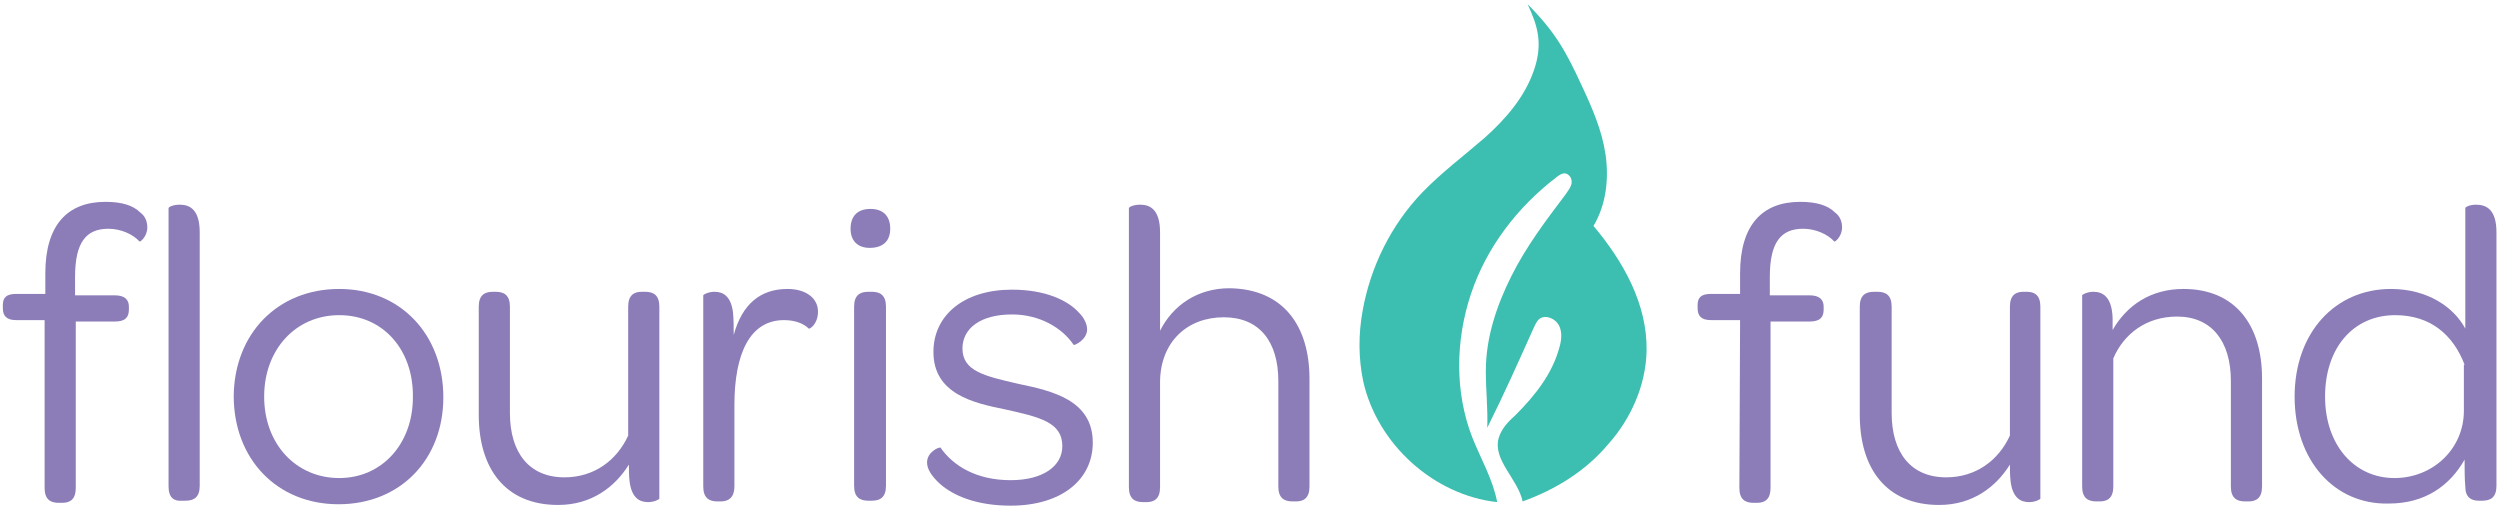
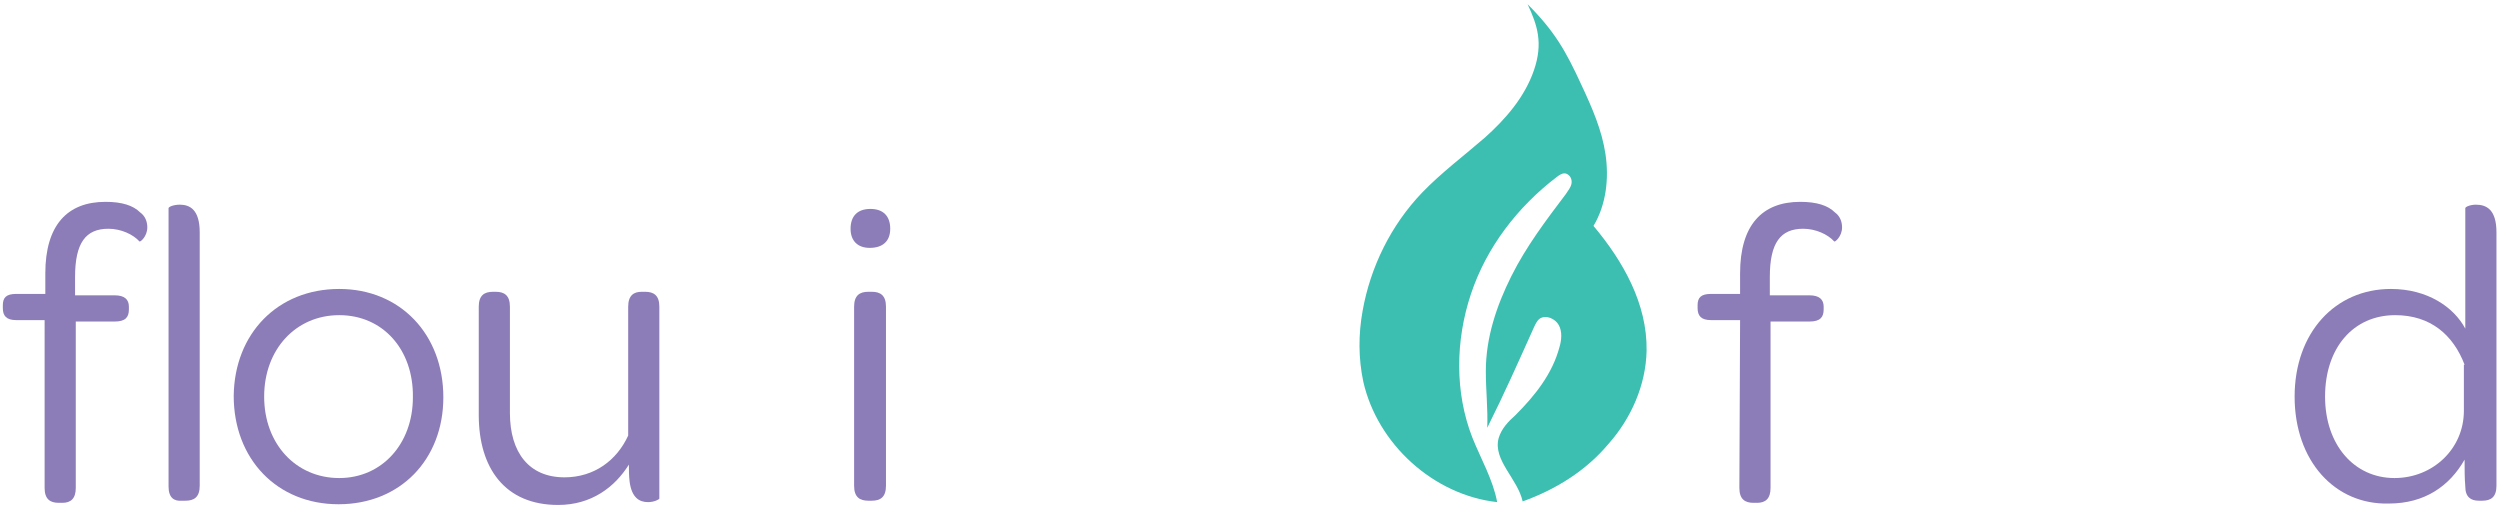
<svg xmlns="http://www.w3.org/2000/svg" width="353px" height="72px" viewBox="0 0 353 72" version="1.1">
  <title>logo</title>
  <desc>Created with Sketch.</desc>
  <g id="Updated" stroke="none" stroke-width="1" fill="none" fill-rule="evenodd">
    <g id="logo" fill-rule="nonzero">
      <g id="Layer_1_1_" transform="translate(0, 28)" fill="#8C7DB9">
        <g id="Group">
          <path d="M6.4,17.2 L2.3,17.2 C0.9,17.2 0.4,16.6 0.4,15.5 L0.4,15.1 C0.4,14 0.9,13.5 2.3,13.5 L6.4,13.5 L6.4,10.6 C6.4,3.8 9.5,0.5 14.9,0.5 C17.2,0.5 18.8,1 19.8,2 C20.5,2.5 20.8,3.3 20.8,4.1 C20.8,5.4 19.8,6.2 19.7,6.1 C18.8,5.1 17.1,4.3 15.3,4.3 C12.1,4.3 10.6,6.3 10.6,11.1 L10.6,13.7 L16.2,13.7 C17.6,13.7 18.2,14.3 18.2,15.3 L18.2,15.7 C18.2,16.8 17.7,17.4 16.2,17.4 L10.7,17.4 L10.7,40.9 C10.7,42.4 10,43 8.8,43 L8.3,43 C7.1,43 6.3,42.5 6.3,40.9 L6.3,17.2 L6.4,17.2 Z M23.8,40.7 L23.8,1.4 C23.8,1.2 24.5,0.9 25.4,0.9 C26.8,0.9 28.2,1.6 28.2,4.8 L28.2,40.6 C28.2,42.2 27.4,42.7 26.2,42.7 L25.7,42.7 C24.6,42.8 23.8,42.3 23.8,40.7 Z" id="Shape" />
          <path d="M47.9,12.8 C56.5,12.8 62.6,19.2 62.6,28.1 C62.6,36.9 56.5,43.2 47.8,43.2 C39.1,43.2 33,36.8 33,27.9 C33.1,19.1 39.2,12.8 47.9,12.8 Z M47.9,16.5 C41.8,16.5 37.3,21.3 37.3,28 C37.3,34.7 41.8,39.5 47.9,39.5 C53.9,39.5 58.3,34.7 58.3,28.1 C58.4,21.4 54.1,16.5 47.9,16.5 Z" id="Shape" />
          <path d="M93.1,15.3 L93.1,42.4 C93.1,42.5 92.4,42.9 91.5,42.9 C90.3,42.9 89.2,42.3 88.9,40 C88.8,39.2 88.8,38.4 88.8,37.6 C86.8,40.8 83.5,43.3 78.8,43.3 C71.3,43.3 67.6,38.1 67.6,30.6 L67.6,15.3 C67.6,13.7 68.4,13.2 69.6,13.2 L70,13.2 C71.2,13.2 72,13.7 72,15.3 L72,30.3 C72,35.9 74.7,39.4 79.7,39.4 C83.9,39.4 87.1,37 88.7,33.5 L88.7,15.3 C88.7,13.7 89.5,13.2 90.6,13.2 L91.1,13.2 C92.3,13.2 93.1,13.7 93.1,15.3 Z" id="Path" />
-           <path d="M115.5,16 C115.5,17.8 114.3,18.5 114.2,18.4 C113.5,17.7 112.3,17.2 110.7,17.2 C105.9,17.2 103.7,21.9 103.7,29.2 L103.7,40.7 C103.7,42.2 102.9,42.8 101.8,42.8 L101.3,42.8 C100.1,42.8 99.3,42.3 99.3,40.7 L99.3,13.7 C99.3,13.6 100,13.2 100.9,13.2 C102.1,13.2 103.2,13.8 103.5,16.1 C103.6,17.1 103.6,18.2 103.6,19.3 C104.8,14.9 107.4,12.8 111.2,12.8 C113.8,12.8 115.5,14.1 115.5,16 Z" id="Path" />
          <path d="M122.9,1.5 C124.7,1.5 125.7,2.5 125.7,4.3 C125.7,6.1 124.6,7 122.8,7 C121.1,7 120.1,6 120.1,4.3 C120.1,2.5 121.1,1.5 122.9,1.5 Z M120.6,15.3 C120.6,13.7 121.4,13.2 122.6,13.2 L123.1,13.2 C124.3,13.2 125.1,13.7 125.1,15.3 L125.1,40.6 C125.1,42.2 124.3,42.7 123.1,42.7 L122.6,42.7 C121.4,42.7 120.6,42.2 120.6,40.6 L120.6,15.3 Z" id="Shape" />
-           <path d="M130.9,37.3 C130.9,35.8 132.6,35.1 132.8,35.2 C134.6,37.8 137.9,39.8 142.7,39.8 C147.3,39.8 150,37.8 150,35 C150,31.6 146.8,30.9 141.9,29.8 C137.4,28.9 131.8,27.6 131.8,21.7 C131.8,16.5 136.1,12.9 142.9,12.9 C147.6,12.9 150.8,14.4 152.4,16.2 C153.1,16.9 153.5,17.8 153.5,18.5 C153.5,20 151.7,20.8 151.6,20.7 C150,18.3 146.8,16.4 142.9,16.4 C138.4,16.4 135.9,18.4 135.9,21.2 C135.9,24.4 139,25.1 143.8,26.2 C148.6,27.2 154.3,28.5 154.3,34.5 C154.3,39.8 149.8,43.4 142.7,43.4 C137.9,43.4 134.6,42 132.7,40.3 C131.5,39.2 130.9,38.2 130.9,37.3 Z" id="Path" />
-           <path d="M184.9,25.5 L184.9,40.7 C184.9,42.3 184.1,42.8 183,42.8 L182.5,42.8 C181.3,42.8 180.5,42.3 180.5,40.7 L180.5,25.8 C180.5,20.2 177.8,16.8 172.8,16.8 C167.6,16.8 163.9,20.3 163.8,25.8 L163.8,40.8 C163.8,42.4 163,42.9 161.9,42.9 L161.4,42.9 C160.2,42.9 159.4,42.4 159.4,40.8 L159.4,1.4 C159.4,1.2 160.1,0.9 161,0.9 C162.4,0.9 163.8,1.6 163.8,4.8 L163.8,18.7 C165.6,15.1 169.1,12.7 173.6,12.7 C181.2,12.8 184.9,18 184.9,25.5 Z" id="Path" />
        </g>
        <g id="Group" transform="translate(239, 0)">
          <path d="M6.7,17.2 L2.6,17.2 C1.2,17.2 0.7,16.6 0.7,15.5 L0.7,15.1 C0.7,14 1.2,13.5 2.6,13.5 L6.7,13.5 L6.7,10.6 C6.7,3.8 9.8,0.5 15.2,0.5 C17.5,0.5 19.1,1 20.1,2 C20.8,2.5 21.1,3.3 21.1,4.1 C21.1,5.4 20.1,6.2 20,6.1 C19.1,5.1 17.4,4.3 15.6,4.3 C12.4,4.3 10.9,6.3 10.9,11.1 L10.9,13.7 L16.5,13.7 C17.9,13.7 18.5,14.3 18.5,15.3 L18.5,15.7 C18.5,16.8 18,17.4 16.5,17.4 L11,17.4 L11,40.9 C11,42.4 10.3,43 9.1,43 L8.6,43 C7.4,43 6.6,42.5 6.6,40.9 L6.7,17.2 L6.7,17.2 Z" id="Path" />
-           <path d="M49.1,15.3 L49.1,42.4 C49.1,42.5 48.4,42.9 47.5,42.9 C46.3,42.9 45.2,42.3 44.9,40 C44.8,39.2 44.8,38.4 44.8,37.6 C42.8,40.8 39.5,43.3 34.8,43.3 C27.3,43.3 23.6,38.1 23.6,30.6 L23.6,15.3 C23.6,13.7 24.4,13.2 25.6,13.2 L26.1,13.2 C27.3,13.2 28.1,13.7 28.1,15.3 L28.1,30.3 C28.1,35.9 30.8,39.4 35.8,39.4 C40,39.4 43.2,37 44.8,33.5 L44.8,15.3 C44.8,13.7 45.6,13.2 46.7,13.2 L47.2,13.2 C48.3,13.2 49.1,13.7 49.1,15.3 Z" id="Path" />
-           <path d="M80.4,25.4 L80.4,40.7 C80.4,42.3 79.6,42.8 78.5,42.8 L78,42.8 C76.8,42.8 76,42.3 76,40.7 L76,25.8 C76,20.2 73.3,16.7 68.4,16.7 C64.1,16.7 60.9,19.1 59.4,22.6 L59.4,40.7 C59.4,42.3 58.6,42.8 57.5,42.8 L57,42.8 C55.8,42.8 55,42.3 55,40.7 L55,13.7 C55,13.6 55.7,13.2 56.6,13.2 C57.9,13.2 59.2,13.9 59.3,16.9 L59.3,18.6 C61.3,15.1 64.7,12.8 69.3,12.8 C76.7,12.8 80.4,18 80.4,25.4 Z" id="Path" />
          <path d="M85,28 C85,19 90.7,12.8 98.6,12.8 C103.8,12.8 107.5,15.4 109.1,18.4 L109.1,1.4 C109.1,1.2 109.8,0.9 110.6,0.9 C112.1,0.9 113.5,1.6 113.5,4.8 L113.5,40.6 C113.5,42.2 112.7,42.7 111.5,42.7 L111,42.7 C109.9,42.7 109.1,42.2 109.1,40.7 C109,39.5 109,38.3 109,36.9 C106.9,40.6 103.4,43.1 98.3,43.1 C90.7,43.3 85,37.1 85,28 Z M109,23.5 C107.4,19.3 104.2,16.5 99.2,16.5 C93.3,16.5 89.3,21.1 89.3,28 C89.3,34.8 93.4,39.5 99.1,39.5 C104.5,39.5 108.9,35.4 108.9,30 L108.9,23.5 L109,23.5 Z" id="Shape" />
        </g>
      </g>
      <g id="Layer_3" transform="translate(191, 0)" fill="#3CBEB1">
        <path d="M24,70.8 C23.3,67.6 19.8,65 20.6,61.9 C21,60.5 22,59.5 23,58.6 C25.7,55.9 28.2,52.8 29.2,49 C29.5,48 29.6,46.8 29.1,45.9 C28.6,45 27.3,44.4 26.4,45 C26,45.3 25.8,45.8 25.6,46.2 C23.4,51.1 21.4,55.6 19,60.4 C19.1,57.6 18.8,55.3 18.8,52.4 C18.8,47.7 20.3,43.2 22.4,39 C24.5,34.8 27.3,31.1 30.1,27.4 C30.4,26.9 30.8,26.5 30.9,25.9 C31,25.3 30.7,24.7 30.1,24.5 C29.6,24.4 29.2,24.7 28.8,25 C23.3,29.2 18.9,34.9 16.7,41.5 C14.5,48.1 14.4,55.4 16.9,61.8 C18.1,64.8 19.8,67.7 20.4,70.9 C11.4,69.9 3.5,62.7 1.5,53.9 C0.8,50.6 0.8,47.2 1.4,43.9 C2.5,37.7 5.4,31.8 9.8,27.2 C12.5,24.4 15.7,22 18.7,19.4 C21.6,16.8 24.3,13.7 25.6,9.9 C26.9,6.1 26.1,3.6 24.7,0.6 C28.5,4.4 30.1,7.2 32.3,12 C33.8,15.2 35.2,18.4 35.7,21.8 C36.2,25.2 35.8,28.9 34,31.9 C38.2,36.9 41.6,42.9 41.5,49.5 C41.4,54.4 39.3,59.1 36.1,62.7 C32.9,66.5 28.7,69.1 24,70.8" id="Path" />
      </g>
    </g>
  </g>
</svg>